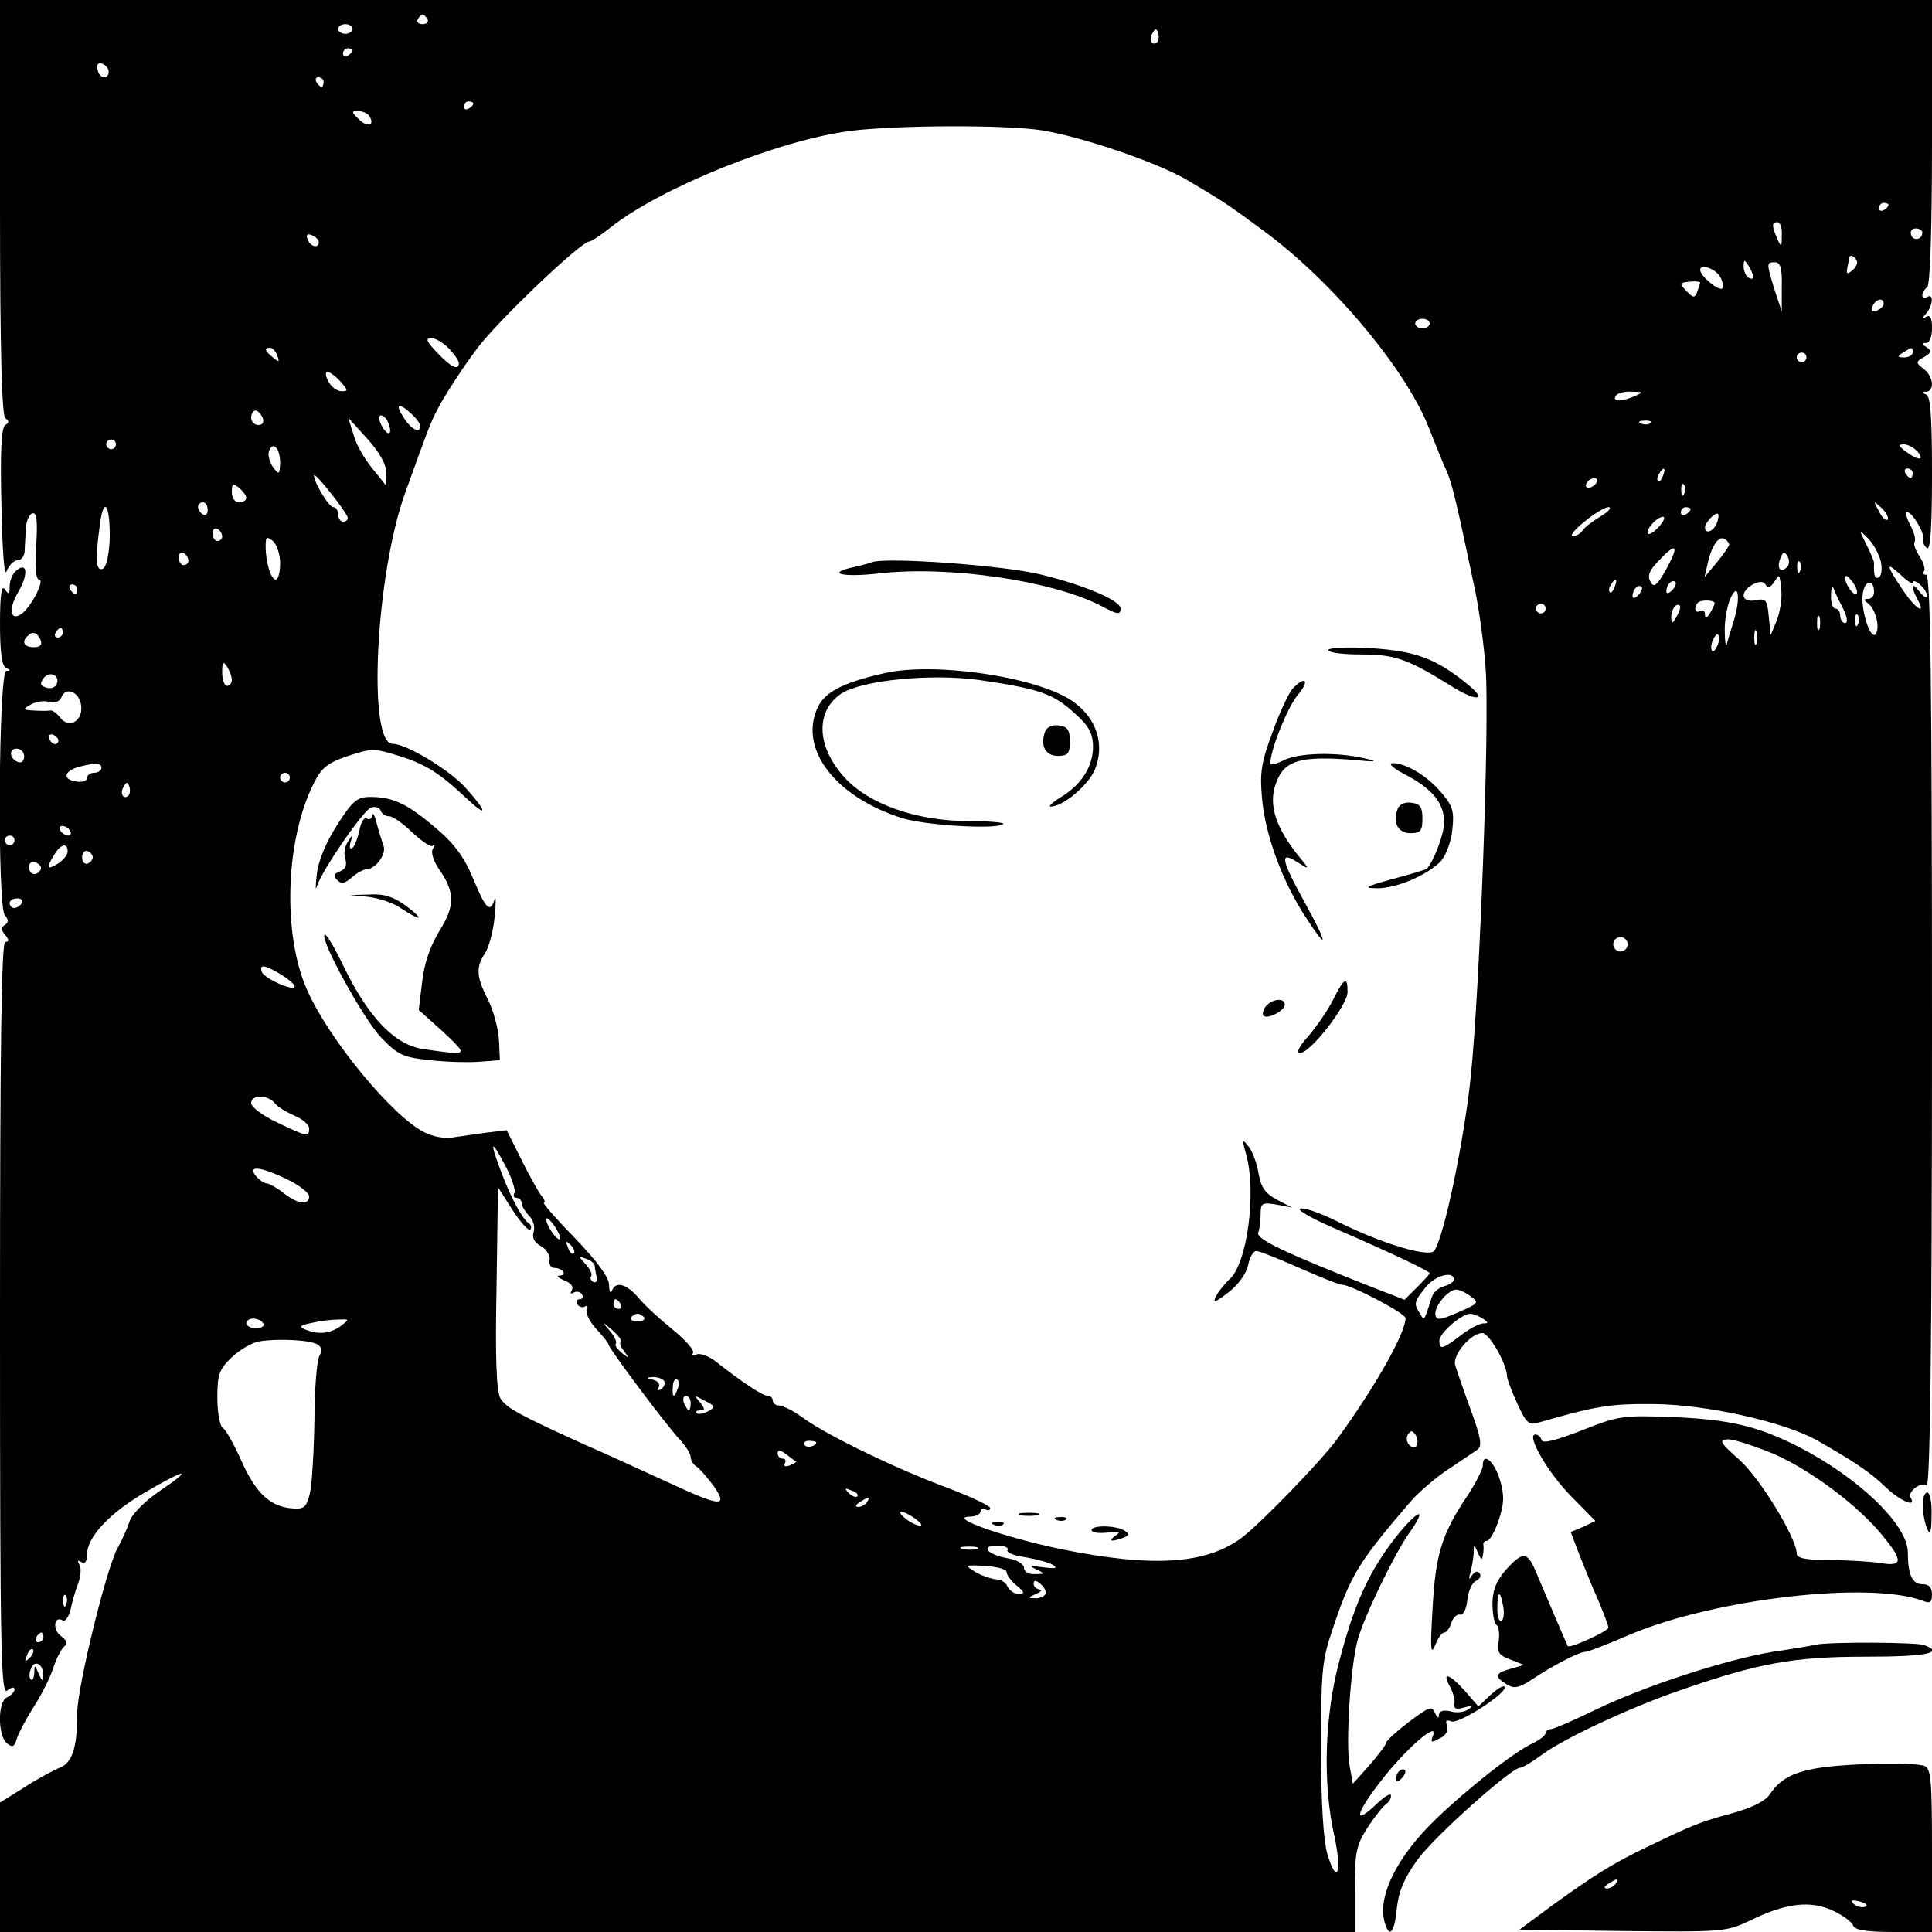
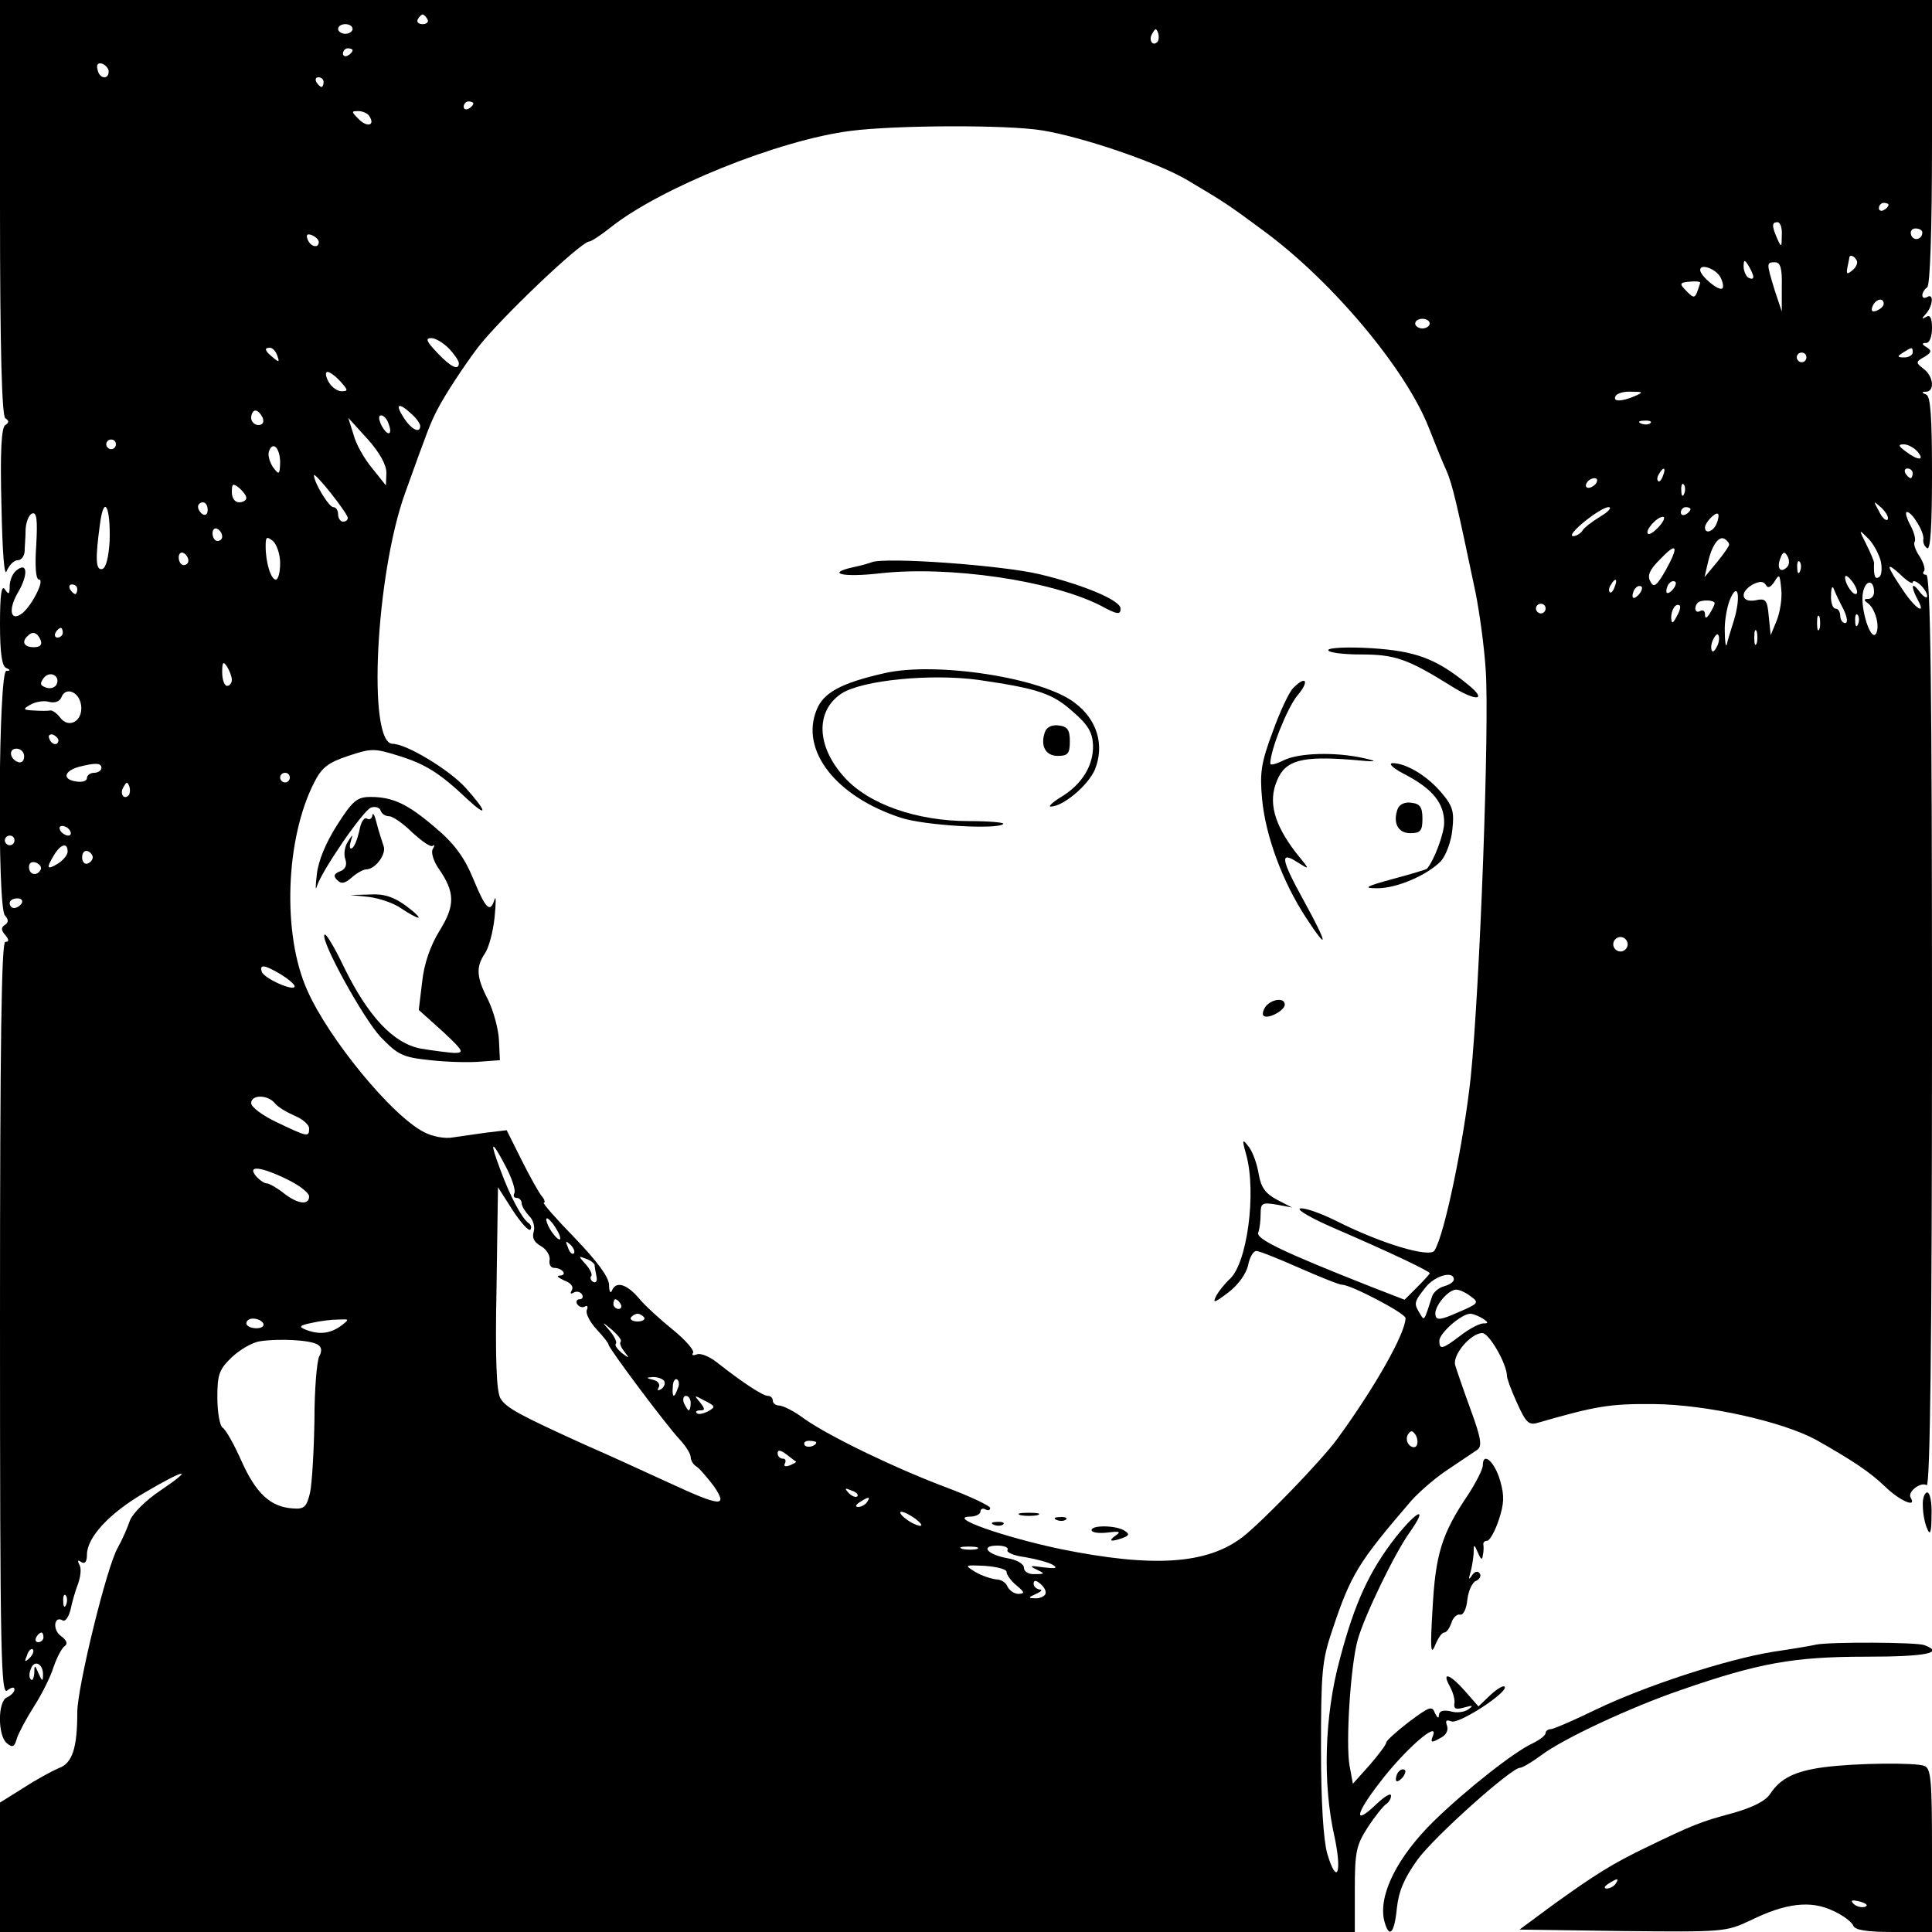
<svg xmlns="http://www.w3.org/2000/svg" version="1.0" width="400pt" height="400pt" viewBox="0 0 400 400" preserveAspectRatio="xMidYMid meet">
  <g transform="translate(0,400) scale(0.1,-0.1)" fill="#000000" stroke="none">
    <path d="M0 3570 c0 -298 4 -431 11 -436 8 -5 8 -9 0 -14 -8 -4 -11 -55 -8 -166 2 -99 6 -151 11 -136 5 12 15 22 22 22 8 0 14 8 15 18 0 9 2 30 2 46 1 16 7 31 14 33 9 3 11 -14 8 -66 -3 -43 -1 -71 6 -71 12 0 -14 -52 -34 -69 -25 -20 -31 6 -10 42 22 37 20 65 -3 46 -8 -6 -14 -21 -14 -33 0 -17 -2 -18 -10 -6 -7 10 -10 -12 -10 -72 0 -60 4 -88 13 -91 9 -4 9 -6 0 -6 -16 -1 -19 -487 -3 -506 8 -9 8 -15 0 -20 -8 -5 -8 -11 1 -21 8 -10 8 -14 0 -14 -8 0 -11 -210 -11 -781 0 -694 2 -780 15 -769 9 7 15 8 15 2 0 -5 -7 -12 -15 -16 -20 -7 -20 -79 -1 -95 12 -10 16 -8 21 10 4 12 20 42 36 67 16 25 34 61 40 81 7 20 17 39 23 43 7 5 4 12 -8 21 -18 13 -14 43 4 32 5 -3 12 7 16 22 3 15 10 40 16 55 5 15 7 32 2 39 -4 8 -3 10 4 5 8 -5 12 1 12 15 0 36 46 86 120 129 85 50 103 52 32 4 -30 -20 -57 -47 -63 -62 -5 -15 -16 -40 -25 -56 -23 -39 -84 -290 -84 -341 0 -74 -10 -106 -39 -116 -14 -6 -47 -24 -73 -41 l-48 -30 0 -134 0 -134 1403 0 1402 0 0 88 c0 78 3 92 27 129 15 23 32 44 38 48 5 3 10 11 10 17 0 7 -13 -1 -30 -17 -48 -46 -45 -22 7 45 51 67 122 129 110 97 -6 -15 -4 -16 14 -6 13 6 18 16 15 26 -4 11 -2 13 9 9 16 -6 120 62 110 72 -3 3 -16 -5 -30 -18 l-24 -23 -28 32 c-32 36 -49 41 -31 9 7 -13 11 -29 9 -36 -1 -10 4 -12 21 -7 18 5 19 4 8 -4 -8 -6 -25 -8 -37 -4 -15 3 -23 1 -24 -8 0 -8 -3 -6 -8 4 -6 16 -11 14 -54 -18 -26 -20 -47 -39 -47 -43 0 -4 -16 -25 -34 -46 l-35 -39 -7 38 c-8 47 2 206 17 260 14 50 77 180 108 223 38 54 17 47 -28 -9 -55 -70 -86 -136 -117 -254 -32 -117 -36 -258 -11 -368 16 -75 5 -102 -15 -35 -8 28 -13 106 -13 218 0 157 2 182 23 244 39 117 54 141 164 269 18 20 53 50 78 66 25 17 51 34 58 39 11 7 9 23 -13 83 -15 41 -29 82 -32 92 -7 21 32 67 56 67 14 0 51 -64 51 -89 0 -5 9 -30 21 -56 18 -40 24 -46 42 -41 121 35 150 40 242 39 108 -1 265 -36 335 -74 76 -43 112 -67 143 -97 30 -29 66 -45 53 -23 -8 12 21 34 33 26 7 -4 11 297 11 940 0 717 -3 945 -12 945 -6 0 -8 3 -5 7 4 3 0 17 -8 30 -9 13 -14 27 -11 31 3 5 -1 20 -9 35 -8 15 -11 27 -7 27 11 0 37 -43 34 -57 -1 -6 2 -14 8 -18 7 -4 10 47 10 154 0 118 -3 161 -12 164 -10 4 -10 6 0 6 18 1 15 32 -5 47 -17 13 -17 15 1 25 15 9 16 13 5 20 -10 6 -11 9 -1 9 7 0 12 13 12 31 0 21 -4 28 -12 23 -10 -6 -10 -4 0 7 14 16 16 43 2 34 -6 -3 -10 -2 -10 4 0 5 5 13 10 16 6 4 10 115 10 301 l0 294 -2000 0 -2000 0 0 -430z m885 390 c3 -5 -1 -10 -10 -10 -9 0 -13 5 -10 10 3 6 8 10 10 10 2 0 7 -4 10 -10z m-155 -20 c0 -5 -7 -10 -15 -10 -8 0 -15 5 -15 10 0 6 7 10 15 10 8 0 15 -4 15 -10z m1666 -27 c-10 -10 -19 5 -10 18 6 11 8 11 12 0 2 -7 1 -15 -2 -18z m-1666 -17 c0 -3 -4 -8 -10 -11 -5 -3 -10 -1 -10 4 0 6 5 11 10 11 6 0 10 -2 10 -4z m-505 -44 c0 -18 -20 -15 -23 4 -3 10 1 15 10 12 7 -3 13 -10 13 -16z m445 -22 c0 -5 -2 -10 -4 -10 -3 0 -8 5 -11 10 -3 6 -1 10 4 10 6 0 11 -4 11 -10z m310 -44 c0 -3 -4 -8 -10 -11 -5 -3 -10 -1 -10 4 0 6 5 11 10 11 6 0 10 -2 10 -4z m-215 -27 c12 -19 -5 -23 -22 -6 -16 16 -16 17 -1 17 9 0 20 -5 23 -11z m1393 -29 c85 -14 236 -66 297 -101 81 -48 87 -52 160 -106 142 -104 295 -286 343 -408 13 -33 29 -73 37 -90 12 -28 21 -66 60 -252 8 -40 18 -112 21 -160 8 -114 -12 -656 -31 -843 -14 -131 -54 -326 -75 -359 -9 -16 -110 14 -203 61 -32 16 -66 28 -75 26 -9 -2 24 -21 73 -42 118 -51 195 -88 195 -92 0 -2 -12 -15 -26 -29 l-26 -26 -67 26 c-185 73 -241 100 -236 113 3 8 5 25 5 39 0 22 3 24 33 19 l32 -6 -31 16 c-24 13 -33 25 -38 53 -3 20 -12 45 -20 56 -14 18 -15 17 -6 -15 22 -79 2 -230 -36 -260 -8 -8 -20 -22 -26 -33 -8 -16 -4 -15 25 7 21 16 37 39 41 56 3 17 11 30 17 30 6 0 46 -16 89 -35 43 -19 83 -35 89 -35 18 0 131 -59 131 -69 0 -31 -63 -143 -142 -251 -33 -45 -154 -170 -195 -202 -74 -57 -186 -64 -378 -25 -118 25 -235 66 -187 67 12 0 22 5 22 11 0 5 5 7 10 4 6 -3 10 -2 10 3 0 4 -39 23 -87 41 -107 40 -244 106 -297 143 -21 16 -45 28 -53 28 -7 0 -13 5 -13 10 0 6 -5 10 -10 10 -11 0 -53 28 -104 68 -16 13 -35 21 -43 18 -8 -3 -12 -2 -8 3 3 5 -16 27 -42 48 -26 21 -58 50 -71 66 -25 29 -47 35 -55 15 -3 -7 -6 -2 -6 12 -1 17 -25 49 -72 98 -38 39 -67 72 -63 72 3 0 2 6 -4 13 -6 7 -25 41 -42 75 l-31 62 -42 -5 c-23 -3 -55 -8 -70 -10 -16 -3 -42 2 -59 11 -67 34 -198 194 -242 294 -52 116 -45 313 14 429 16 32 29 42 71 56 48 16 54 16 105 0 55 -17 85 -36 141 -89 44 -41 42 -27 -4 24 -34 37 -122 90 -150 90 -53 0 -35 352 26 520 46 128 52 144 66 171 17 33 56 92 84 129 44 58 214 220 231 220 4 0 24 13 44 29 103 82 348 181 497 200 93 12 324 13 397 1z m1752 -154 c0 -3 -4 -8 -10 -11 -5 -3 -10 -1 -10 4 0 6 5 11 10 11 6 0 10 -2 10 -4z m-221 -63 c0 -25 -1 -26 -9 -8 -12 27 -12 35 0 35 6 0 10 -12 9 -27z m291 6 c0 -15 -18 -19 -23 -6 -3 8 1 14 9 14 8 0 14 -4 14 -8z m-3320 -20 c0 -14 -17 -10 -23 5 -4 10 -1 13 9 9 7 -3 14 -9 14 -14z m3184 -38 c3 -5 -1 -14 -8 -20 -12 -10 -14 -9 -11 6 2 10 4 19 4 21 2 5 10 2 15 -7z m-214 -34 c0 -5 -4 -5 -10 -2 -5 3 -10 14 -10 23 0 15 2 15 10 2 5 -8 10 -19 10 -23z m59 -21 l0 -51 -15 45 c-17 56 -17 57 1 57 11 0 15 -12 14 -51z m-127 20 c5 -10 7 -20 4 -23 -7 -7 -46 26 -46 38 0 14 32 3 42 -15z m-42 -11 c0 -2 -3 -10 -6 -19 -5 -13 -8 -13 -20 -1 -18 18 -18 20 6 22 11 1 20 0 20 -2z m380 -44 c0 -5 -7 -11 -14 -14 -10 -4 -13 -1 -9 9 6 15 23 19 23 5z m-940 -41 c0 -5 -7 -10 -15 -10 -8 0 -15 5 -15 10 0 6 7 10 15 10 8 0 15 -4 15 -10z m-2030 -52 c11 -12 20 -25 20 -30 0 -16 -17 -8 -45 22 -22 23 -25 30 -12 30 9 0 25 -10 37 -22z m-356 -14 c5 -14 4 -15 -9 -4 -17 14 -19 20 -6 20 5 0 12 -7 15 -16z m3386 6 c0 -5 -8 -10 -17 -10 -15 0 -16 2 -3 10 19 12 20 12 20 0z m-220 -10 c0 -5 -4 -10 -10 -10 -5 0 -10 5 -10 10 0 6 5 10 10 10 6 0 10 -4 10 -10z m-3035 -50 c16 -18 16 -20 2 -20 -9 0 -21 9 -27 20 -6 11 -7 20 -2 20 5 0 17 -9 27 -20z m2680 -30 c-28 -12 -47 -12 -40 0 3 6 18 10 33 9 24 0 25 -1 7 -9z m-2533 -37 c10 -9 18 -20 18 -25 0 -16 -18 -8 -34 17 -19 29 -11 33 16 8z m-308 -8 c3 -9 0 -15 -9 -15 -8 0 -15 7 -15 15 0 8 4 15 9 15 5 0 11 -7 15 -15z m260 -11 c10 -25 -1 -29 -14 -5 -6 12 -7 21 -1 21 5 0 12 -7 15 -16z m-4 -103 l-1 -26 -28 35 c-16 19 -34 50 -39 70 l-11 35 40 -44 c25 -28 39 -53 39 -70z m2617 103 c-3 -3 -12 -4 -19 -1 -8 3 -5 6 6 6 11 1 17 -2 13 -5z m-3177 -44 c0 -5 -4 -10 -10 -10 -5 0 -10 5 -10 10 0 6 5 10 10 10 6 0 10 -4 10 -10z m340 -38 c-1 -25 -2 -26 -15 -9 -7 11 -11 25 -8 33 8 22 23 6 23 -24z m3390 23 c16 -19 1 -19 -24 0 -16 12 -17 15 -4 15 8 0 21 -7 28 -15z m-527 -50 c-3 -9 -8 -14 -10 -11 -3 3 -2 9 2 15 9 16 15 13 8 -4z m517 5 c0 -5 -2 -10 -4 -10 -3 0 -8 5 -11 10 -3 6 -1 10 4 10 6 0 11 -4 11 -10z m-3240 -92 c0 -5 -4 -8 -10 -8 -5 0 -10 7 -10 15 0 8 -4 15 -10 15 -9 0 -40 51 -40 66 0 4 16 -13 35 -37 19 -24 35 -47 35 -51z m2585 72 c-3 -5 -11 -10 -16 -10 -6 0 -7 5 -4 10 3 6 11 10 16 10 6 0 7 -4 4 -10z m-2795 -31 c0 -5 -7 -9 -15 -9 -9 0 -15 9 -15 21 0 18 2 19 15 9 8 -7 15 -16 15 -21z m2977 9 c-3 -8 -6 -5 -6 6 -1 11 2 17 5 13 3 -3 4 -12 1 -19z m-3260 -98 c-2 -32 -7 -55 -15 -58 -14 -4 -15 21 -5 93 8 62 22 38 20 -35z m203 64 c0 -8 -4 -12 -10 -9 -5 3 -10 10 -10 16 0 5 5 9 10 9 6 0 10 -7 10 -16z m3478 -20 c-4 -3 -12 5 -18 18 -12 22 -12 22 6 6 10 -10 15 -20 12 -24z m-594 7 c-18 -11 -35 -24 -38 -30 -4 -6 -13 -11 -19 -11 -17 1 55 59 73 60 8 0 1 -9 -16 -19z m186 15 c0 -3 -4 -8 -10 -11 -5 -3 -10 -1 -10 4 0 6 5 11 10 11 6 0 10 -2 10 -4z m54 -30 c-6 -16 -24 -23 -24 -8 0 10 22 33 27 28 2 -2 1 -11 -3 -20z m-119 -6 c-10 -11 -20 -18 -23 -15 -7 6 18 35 31 35 5 0 2 -9 -8 -20z m-2975 -21 c0 -5 -4 -9 -10 -9 -5 0 -10 7 -10 16 0 8 5 12 10 9 6 -3 10 -10 10 -16z m3434 -51 c3 -15 2 -30 -4 -33 -8 -5 -11 2 -10 30 0 3 -7 20 -16 38 -16 32 -16 32 4 12 11 -11 22 -32 26 -47z m-3314 -4 c0 -19 -4 -34 -9 -34 -10 0 -21 35 -21 69 0 20 2 21 15 11 8 -7 15 -28 15 -46z m3000 38 c-1 -4 -12 -20 -26 -37 l-25 -30 7 30 c8 36 23 57 35 49 5 -3 9 -8 9 -12z m-131 -52 c-19 -33 -25 -38 -32 -24 -7 12 -2 24 19 45 36 38 41 30 13 -21z m-3059 19 c0 -5 -4 -9 -10 -9 -5 0 -10 7 -10 16 0 8 5 12 10 9 6 -3 10 -10 10 -16z m3310 -13 c-14 -14 -22 -2 -14 18 5 14 9 15 15 4 4 -7 4 -17 -1 -22z m27 -8 c-3 -8 -6 -5 -6 6 -1 11 2 17 5 13 3 -3 4 -12 1 -19z m233 -24 c0 5 7 3 15 -4 8 -7 15 -18 15 -24 0 -6 -7 -2 -15 8 -17 23 -20 14 -5 -15 19 -34 -4 -20 -30 19 -35 52 -37 61 -6 33 14 -14 26 -21 26 -17z m-282 -80 l-12 -29 -4 39 c-3 34 -6 38 -28 33 -29 -5 -33 17 -5 33 14 7 22 7 27 -1 4 -8 10 -5 18 7 10 17 11 15 14 -17 2 -19 -3 -48 -10 -65z m166 57 c-6 -6 -24 19 -24 34 1 6 7 1 15 -9 8 -11 12 -22 9 -25z m-501 14 c-3 -9 -8 -14 -10 -11 -3 3 -2 9 2 15 9 16 15 13 8 -4z m119 -7 c-7 -7 -12 -8 -12 -2 0 6 3 14 7 17 3 4 9 5 12 2 2 -3 -1 -11 -7 -17z m418 -4 c0 -8 -6 -14 -12 -14 -9 0 -10 -2 -2 -8 16 -10 27 -49 18 -64 -11 -17 -33 53 -27 85 5 27 23 28 23 1z m-3720 6 c0 -5 -2 -10 -4 -10 -3 0 -8 5 -11 10 -3 6 -1 10 4 10 6 0 11 -4 11 -10z m3232 -12 c-7 -7 -12 -8 -12 -2 0 6 3 14 7 17 3 4 9 5 12 2 2 -3 -1 -11 -7 -17z m425 -30 c8 -17 9 -28 3 -28 -5 0 -10 7 -10 15 0 8 -4 15 -10 15 -5 0 -10 12 -9 28 0 15 3 21 6 12 3 -8 12 -27 20 -42z m-227 -22 c-7 -22 -14 -45 -15 -51 -2 -5 -4 7 -4 27 -1 20 4 49 10 65 17 42 24 9 9 -41z m-40 35 c0 -3 -5 -13 -10 -21 -7 -11 -10 -11 -10 -2 0 7 -4 10 -10 7 -10 -6 -14 7 -5 17 7 7 35 6 35 -1z m-350 -11 c0 -5 -4 -10 -10 -10 -5 0 -10 5 -10 10 0 6 5 10 10 10 6 0 10 -4 10 -10z m271 -17 c-8 -15 -10 -15 -11 -2 0 17 10 32 18 25 2 -3 -1 -13 -7 -23z m296 -25 c-3 -7 -5 -2 -5 12 0 14 2 19 5 13 2 -7 2 -19 0 -25z m80 10 c-3 -8 -6 -5 -6 6 -1 11 2 17 5 13 3 -3 4 -12 1 -19z m-3717 -18 c0 -5 -5 -10 -11 -10 -5 0 -7 5 -4 10 3 6 8 10 11 10 2 0 4 -4 4 -10z m3507 -22 c-3 -7 -5 -2 -5 12 0 14 2 19 5 13 2 -7 2 -19 0 -25z m-3553 7 c4 -10 -1 -15 -14 -15 -20 0 -26 11 -13 23 10 11 20 8 27 -8z m3472 -11 c-4 -9 -9 -15 -11 -12 -3 3 -3 13 1 22 4 9 9 15 11 12 3 -3 3 -13 -1 -22z m-3076 -71 c0 -7 -4 -13 -10 -13 -5 0 -10 12 -10 28 0 21 2 24 10 12 5 -8 10 -21 10 -27z m-364 -12 c-4 -5 -13 -8 -22 -4 -11 4 -12 8 -3 20 14 16 36 2 25 -16z m52 -42 c4 -32 -26 -49 -44 -24 -7 9 -16 15 -20 14 -5 -1 -20 -1 -34 0 -23 1 -23 3 -7 12 10 6 28 9 38 6 12 -3 22 0 26 9 9 24 38 11 41 -17z m-47 -72 c-1 -12 -15 -9 -19 4 -3 6 1 10 8 8 6 -3 11 -8 11 -12z m-71 -33 c0 -9 -5 -14 -12 -12 -18 6 -21 28 -4 28 9 0 16 -7 16 -16z m160 -24 c0 -5 -7 -10 -15 -10 -8 0 -15 -5 -15 -11 0 -6 -10 -9 -22 -7 -29 4 -26 21 4 30 35 9 48 9 48 -2z m390 -20 c0 -5 -4 -10 -10 -10 -5 0 -10 5 -10 10 0 6 5 10 10 10 6 0 10 -4 10 -10z m-334 -37 c-10 -10 -19 5 -10 18 6 11 8 11 12 0 2 -7 1 -15 -2 -18z m-121 -73 c3 -5 2 -10 -4 -10 -5 0 -13 5 -16 10 -3 6 -2 10 4 10 5 0 13 -4 16 -10z m-115 -20 c0 -5 -4 -10 -10 -10 -5 0 -10 5 -10 10 0 6 5 10 10 10 6 0 10 -4 10 -10z m110 -23 c0 -7 -9 -18 -20 -25 -23 -14 -25 -10 -8 18 14 23 28 26 28 7z m52 -12 c0 -5 -5 -11 -11 -13 -6 -2 -11 4 -11 13 0 9 5 15 11 13 6 -2 11 -8 11 -13z m-108 -26 c-8 -14 -24 -10 -24 6 0 9 6 12 15 9 8 -4 12 -10 9 -15z m-39 -69 c-3 -5 -10 -10 -16 -10 -5 0 -9 5 -9 10 0 6 7 10 16 10 8 0 12 -4 9 -10z m3325 -85 c0 -8 -7 -15 -15 -15 -8 0 -15 7 -15 15 0 8 7 15 15 15 8 0 15 -7 15 -15z m-2789 -62 c16 -10 29 -21 29 -25 0 -12 -63 16 -68 30 -5 16 5 15 39 -5z m-12 -267 c6 -8 25 -19 41 -26 17 -7 30 -19 30 -26 0 -19 -3 -18 -66 12 -30 14 -54 32 -54 40 0 18 34 18 49 0z m496 -186 c-3 -6 -1 -10 4 -10 6 0 11 -5 11 -11 0 -6 7 -17 15 -26 9 -8 13 -23 10 -33 -4 -13 1 -22 15 -30 11 -6 19 -19 18 -28 -2 -9 2 -17 9 -17 17 0 29 -15 12 -16 -8 0 -4 -4 9 -10 14 -5 20 -13 16 -20 -4 -7 -3 -9 4 -5 6 3 13 2 17 -4 3 -5 1 -10 -5 -10 -6 0 -8 -5 -5 -10 4 -6 11 -8 16 -5 5 3 7 0 4 -7 -3 -7 6 -25 20 -40 14 -15 25 -29 25 -32 0 -7 118 -165 147 -196 13 -14 23 -30 23 -37 0 -7 6 -16 13 -20 6 -4 22 -23 35 -40 30 -44 15 -43 -95 8 -48 22 -124 57 -168 76 -141 64 -167 78 -179 98 -8 14 -11 81 -8 228 l3 209 30 -47 c17 -26 33 -44 37 -41 3 4 2 10 -4 14 -13 9 -38 55 -58 110 -23 61 -19 64 10 9 14 -26 22 -52 19 -57z m-470 28 c25 -12 45 -28 45 -35 0 -19 -24 -16 -53 7 -14 11 -30 20 -35 20 -5 0 -15 7 -22 15 -19 23 10 20 65 -7z m565 -122 c0 -5 -7 -1 -15 10 -8 10 -14 24 -14 29 0 6 6 1 14 -9 8 -11 15 -24 15 -30z m28 -31 c-3 -3 -9 2 -12 12 -6 14 -5 15 5 6 7 -7 10 -15 7 -18z m43 -24 c0 -3 2 -14 4 -24 2 -9 -1 -14 -7 -11 -5 3 -7 9 -4 12 3 3 -2 14 -11 24 -16 18 -16 18 0 12 9 -3 17 -9 18 -13z m1779 -30 c0 -5 -9 -11 -20 -14 -11 -3 -22 -12 -25 -21 -17 -53 -16 -51 -25 -36 -13 21 -13 24 11 54 19 25 59 36 59 17z m35 -35 c18 -13 16 -15 -26 -33 -36 -16 -45 -17 -47 -6 -4 17 26 53 43 53 6 0 20 -6 30 -14z m-1760 -16 c3 -5 1 -10 -4 -10 -6 0 -11 5 -11 10 0 6 2 10 4 10 3 0 8 -4 11 -10z m49 -28 c2 -4 -4 -8 -14 -8 -10 0 -16 4 -14 8 3 4 9 8 14 8 5 0 11 -4 14 -8z m1736 -2 c12 -8 12 -10 1 -10 -8 0 -29 -11 -47 -25 -38 -29 -44 -30 -44 -11 0 16 46 56 64 56 6 0 18 -5 26 -10z m-2525 -10 c3 -5 -3 -10 -14 -10 -12 0 -21 5 -21 10 0 6 6 10 14 10 8 0 18 -4 21 -10z m161 -5 c-22 -16 -45 -19 -73 -8 -15 6 -13 9 12 14 17 4 41 7 55 7 24 1 24 1 6 -13z m579 -33 c-3 -3 1 -12 8 -21 11 -14 10 -14 -6 -2 -9 8 -15 16 -12 19 3 3 -3 15 -12 26 -18 21 -18 21 5 2 12 -11 20 -21 17 -24z m-627 -6 c8 -5 9 -13 3 -24 -5 -10 -10 -69 -10 -132 -1 -63 -5 -131 -9 -150 -7 -30 -12 -35 -36 -33 -46 3 -76 31 -106 98 -15 34 -33 66 -39 69 -6 4 -11 32 -11 63 0 48 4 58 30 83 17 16 43 31 58 33 38 6 105 3 120 -7z m717 -75 c3 -5 0 -13 -6 -17 -7 -4 -9 -3 -5 4 3 6 -2 13 -11 15 -16 4 -16 5 -1 6 9 0 19 -3 23 -8z m28 -16 c-7 -21 -12 -19 -10 4 0 11 5 18 9 15 4 -3 5 -11 1 -19z m27 -30 c0 -8 -2 -15 -4 -15 -2 0 -6 7 -10 15 -3 8 -1 15 4 15 6 0 10 -7 10 -15z m36 -17 c-10 -5 -20 -7 -23 -4 -4 3 -1 6 7 6 10 0 10 3 -1 17 -13 15 -12 15 10 3 22 -11 23 -13 7 -22z m1467 -71 c-3 -5 -10 -4 -15 1 -6 6 -7 16 -3 22 6 9 9 9 16 -1 4 -7 5 -17 2 -22z m-1243 7 c0 -8 -19 -13 -24 -6 -3 5 1 9 9 9 8 0 15 -2 15 -3z m-42 -40 c2 -1 -4 -4 -13 -8 -9 -3 -13 -2 -10 4 3 6 1 10 -4 10 -6 0 -11 5 -11 11 0 8 6 7 18 -2 9 -7 18 -14 20 -15z m127 -72 c-3 -3 -11 0 -18 7 -9 10 -8 11 6 5 10 -3 15 -9 12 -12z m20 -12 c-3 -5 -12 -10 -18 -10 -7 0 -6 4 3 10 19 12 23 12 15 0z m101 -35 c10 -8 15 -14 9 -14 -5 0 -19 6 -29 14 -11 8 -15 15 -10 15 6 0 19 -7 30 -15z m127 -62 c-7 -2 -21 -2 -30 0 -10 3 -4 5 12 5 17 0 24 -2 18 -5z m63 -2 c-3 -5 13 -12 37 -15 23 -4 49 -11 57 -16 11 -7 5 -8 -20 -5 -27 4 -30 3 -15 -4 19 -9 19 -10 -2 -10 -13 -1 -23 5 -23 13 0 8 -15 17 -35 20 -42 8 -56 26 -20 26 14 0 24 -4 21 -9z m-2 -46 c0 -5 9 -18 20 -27 18 -15 18 -17 5 -18 -9 0 -19 7 -23 15 -3 8 -13 15 -23 15 -10 1 -29 7 -43 15 -24 15 -24 15 20 13 25 -2 45 -7 44 -13z m80 -46 c-3 -5 -13 -9 -22 -8 -14 0 -13 2 3 9 11 5 14 9 8 9 -7 1 -13 6 -13 12 0 8 5 8 15 -1 8 -7 12 -16 9 -21z m-2027 -21 c-3 -8 -6 -5 -6 6 -1 11 2 17 5 13 3 -3 4 -12 1 -19z m-47 -68 c0 -5 -5 -10 -11 -10 -5 0 -7 5 -4 10 3 6 8 10 11 10 2 0 4 -4 4 -10z m-29 -43 c-10 -9 -11 -8 -5 6 3 10 9 15 12 12 3 -3 0 -11 -7 -18z m28 -35 c0 -14 -2 -13 -9 3 -8 19 -9 19 -9 1 -1 -11 -4 -17 -7 -13 -4 3 -4 13 0 22 7 20 26 10 25 -13z" />
    <path d="M1805 2836 c-5 -2 -22 -7 -37 -10 -60 -13 -24 -22 54 -13 144 16 355 -15 457 -67 35 -19 41 -19 41 -6 0 17 -76 49 -167 71 -80 19 -320 36 -348 25z" />
    <path d="M2750 2654 c0 -5 30 -9 68 -9 70 0 96 -9 186 -65 52 -33 77 -31 36 2 -67 55 -109 70 -201 76 -49 3 -89 1 -89 -4z" />
    <path d="M1830 2606 c-88 -20 -125 -40 -139 -75 -35 -84 39 -180 174 -224 48 -16 200 -25 212 -13 4 3 -28 6 -71 6 -108 0 -208 35 -258 91 -58 64 -60 137 -6 173 43 28 187 42 286 28 123 -18 152 -28 195 -67 30 -26 39 -42 40 -68 1 -42 -23 -81 -66 -107 -18 -11 -27 -20 -22 -20 26 0 78 44 92 77 20 50 5 103 -42 138 -67 52 -289 86 -395 61z" />
    <path d="M2677 2575 c-8 -8 -27 -48 -42 -90 -24 -64 -27 -85 -22 -139 7 -77 43 -173 91 -246 47 -72 46 -57 -4 34 -48 87 -51 105 -14 81 27 -17 27 -17 -4 21 -44 58 -57 104 -38 148 17 42 51 51 154 43 52 -5 58 -4 27 3 -61 14 -137 11 -167 -4 -16 -8 -28 -11 -28 -7 0 28 35 115 56 141 26 30 18 43 -9 15z" />
    <path d="M2164 2486 c-11 -29 0 -51 26 -51 21 0 25 5 25 30 0 24 -5 31 -23 33 -13 2 -24 -3 -28 -12z" />
    <path d="M2912 2395 c54 -29 78 -58 78 -98 0 -23 -21 -79 -36 -96 -1 -1 -33 -11 -71 -21 -55 -15 -62 -19 -33 -19 41 -1 107 28 134 57 10 12 21 41 23 65 4 36 1 48 -22 75 -30 36 -74 62 -102 62 -10 -1 3 -12 29 -25z" />
    <path d="M698 2292 c-23 -36 -39 -74 -42 -102 -3 -25 -3 -36 0 -25 10 32 95 156 112 163 9 3 18 0 20 -6 2 -7 10 -12 18 -12 7 0 29 -15 48 -34 20 -18 38 -31 42 -27 4 3 4 0 0 -7 -4 -6 1 -24 12 -40 34 -49 35 -76 2 -129 -19 -31 -32 -68 -36 -106 l-7 -58 49 -44 c44 -41 46 -45 24 -45 -14 1 -45 5 -69 9 -57 11 -109 67 -159 169 -19 40 -37 70 -40 67 -10 -10 79 -172 116 -212 36 -37 45 -42 103 -48 35 -4 82 -5 104 -3 l40 3 -2 42 c-1 22 -11 59 -22 82 -25 48 -26 69 -7 97 8 12 17 45 20 75 3 30 3 46 0 37 -9 -29 -18 -21 -44 42 -18 44 -39 73 -77 105 -58 50 -89 65 -136 65 -28 0 -37 -8 -69 -58z" />
    <path d="M2894 2326 c-11 -29 0 -51 26 -51 21 0 25 5 25 30 0 24 -5 31 -23 33 -13 2 -24 -3 -28 -12z" />
    <path d="M771 2312 c-1 -7 -6 -10 -11 -7 -6 4 -13 -7 -16 -25 -4 -17 -10 -33 -15 -36 -5 -3 -6 3 -3 13 5 17 5 17 -6 0 -6 -9 -9 -26 -5 -36 4 -12 0 -21 -11 -25 -13 -5 -14 -10 -6 -18 9 -9 16 -7 30 5 10 9 24 17 30 17 19 0 43 32 36 49 -3 9 -10 30 -14 46 -4 17 -8 24 -9 17z" />
    <path d="M764 2143 c22 -3 52 -13 67 -24 15 -10 31 -19 35 -19 4 0 -7 11 -26 25 -25 18 -45 25 -74 23 l-41 -1 39 -4z" />
-     <path d="M2760 1930 c-11 -22 -34 -55 -51 -75 -20 -22 -26 -35 -17 -35 21 0 98 99 98 126 0 34 -7 30 -30 -16z" />
    <path d="M2621 1917 c-6 -8 -8 -17 -5 -20 9 -8 44 11 44 23 0 15 -26 12 -39 -3z" />
    <path d="M2113 863 c9 -2 25 -2 35 0 9 3 1 5 -18 5 -19 0 -27 -2 -17 -5z" />
    <path d="M2188 853 c7 -3 16 -2 19 1 4 3 -2 6 -13 5 -11 0 -14 -3 -6 -6z" />
    <path d="M2058 843 c7 -3 16 -2 19 1 4 3 -2 6 -13 5 -11 0 -14 -3 -6 -6z" />
    <path d="M2260 832 c0 -5 15 -7 33 -5 24 3 29 2 17 -6 -17 -12 -10 -14 15 -5 13 5 14 8 3 15 -17 11 -68 12 -68 1z" />
-     <path d="M3276 1039 c-54 -21 -81 -28 -84 -21 -2 7 -8 12 -13 12 -20 0 25 -78 73 -127 l51 -52 -25 -12 -26 -11 18 -47 c10 -25 27 -68 39 -94 11 -27 21 -52 21 -57 0 -7 -81 -44 -84 -38 -2 3 -37 85 -67 156 -17 40 -27 40 -62 1 -19 -22 -27 -42 -27 -69 0 -22 4 -41 8 -44 5 -3 7 -18 5 -33 -4 -24 0 -30 24 -39 l28 -11 -27 -8 c-33 -9 -35 -16 -9 -32 16 -10 25 -8 53 10 40 27 97 57 110 57 6 0 44 15 86 33 177 77 506 115 615 72 13 -5 17 -2 17 14 0 14 -6 21 -19 21 -22 0 -31 19 -31 66 0 57 -103 156 -229 220 -84 42 -141 55 -256 60 -106 4 -113 3 -189 -27z m396 -49 c76 -33 177 -108 227 -171 42 -51 40 -63 -6 -55 -21 3 -68 6 -105 6 -48 0 -68 4 -68 13 0 32 -75 155 -118 194 -42 37 -44 42 -24 43 13 0 55 -14 94 -30z m-560 -315 c3 -14 1 -28 -3 -31 -5 -3 -9 9 -9 25 0 38 6 40 12 6z" />
    <path d="M3070 966 c0 -8 -14 -35 -30 -60 -55 -81 -68 -124 -74 -236 -5 -81 -4 -99 5 -77 6 15 14 27 19 27 5 0 11 9 15 20 3 11 12 19 18 17 7 -1 13 12 15 31 2 18 10 36 18 39 7 3 11 10 8 15 -4 6 -10 5 -16 -3 -7 -11 -8 -9 -4 4 3 10 6 28 7 40 0 21 1 21 9 2 6 -14 9 -16 10 -5 2 8 2 18 1 23 0 4 3 7 8 7 5 0 16 19 24 43 11 33 12 50 3 81 -11 39 -36 62 -36 32z" />
    <path d="M3981 883 c0 -16 4 -37 9 -48 6 -15 9 -8 9 28 1 26 -3 47 -9 47 -5 0 -10 -12 -9 -27z" />
    <path d="M3760 595 c-8 -2 -49 -9 -90 -15 -97 -16 -263 -70 -367 -120 -45 -22 -87 -40 -92 -40 -6 0 -11 -4 -11 -8 0 -5 -12 -14 -26 -21 -38 -17 -137 -95 -204 -160 -77 -75 -117 -155 -104 -208 10 -38 21 -26 26 26 4 36 15 62 43 101 35 48 194 190 212 190 5 0 25 12 44 26 45 34 184 99 289 135 161 56 234 69 383 69 125 0 164 8 121 24 -15 6 -194 7 -224 1z" />
    <path d="M3775 341 c-59 -8 -89 -23 -110 -55 -10 -15 -36 -28 -78 -40 -64 -17 -82 -24 -177 -70 -71 -34 -109 -58 -195 -120 l-69 -51 213 -3 c209 -2 214 -2 265 22 73 36 125 42 171 20 20 -9 39 -23 42 -31 4 -9 27 -13 84 -13 l79 0 0 169 c0 145 -2 170 -16 175 -19 7 -141 6 -209 -3z m-430 -241 c-3 -5 -12 -10 -18 -10 -7 0 -6 4 3 10 19 12 23 12 15 0z m516 -48 c-7 -2 -18 1 -23 6 -8 8 -4 9 13 5 13 -4 18 -8 10 -11z" />
    <path d="M2897 333 c-4 -3 -7 -11 -7 -17 0 -6 5 -5 12 2 6 6 9 14 7 17 -3 3 -9 2 -12 -2z" />
  </g>
</svg>